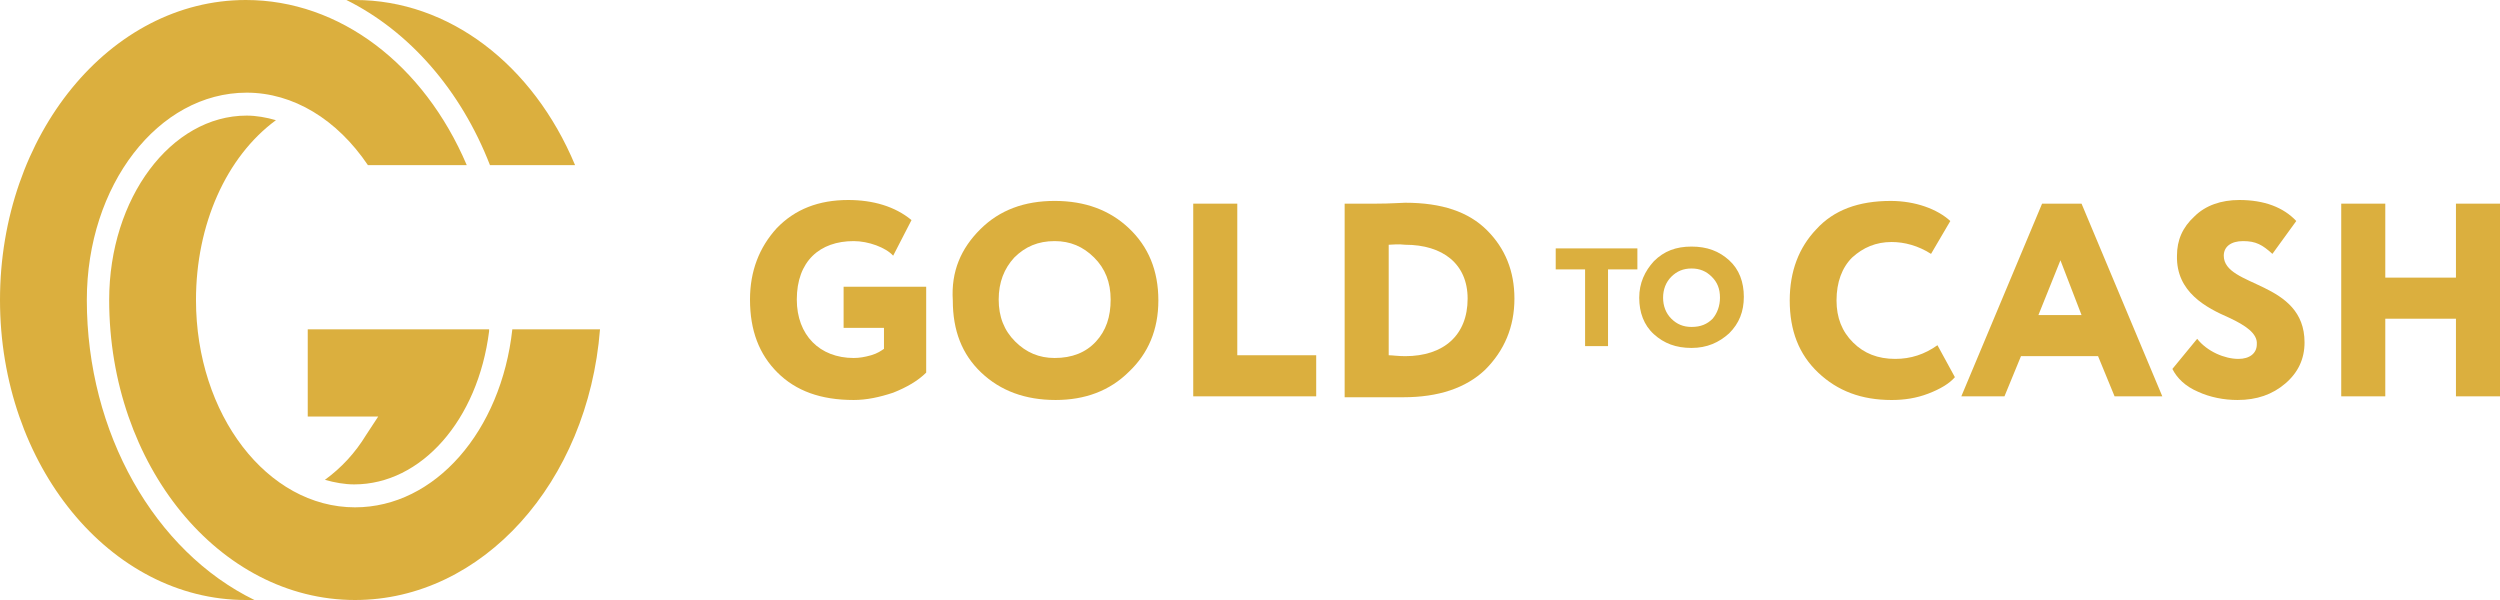
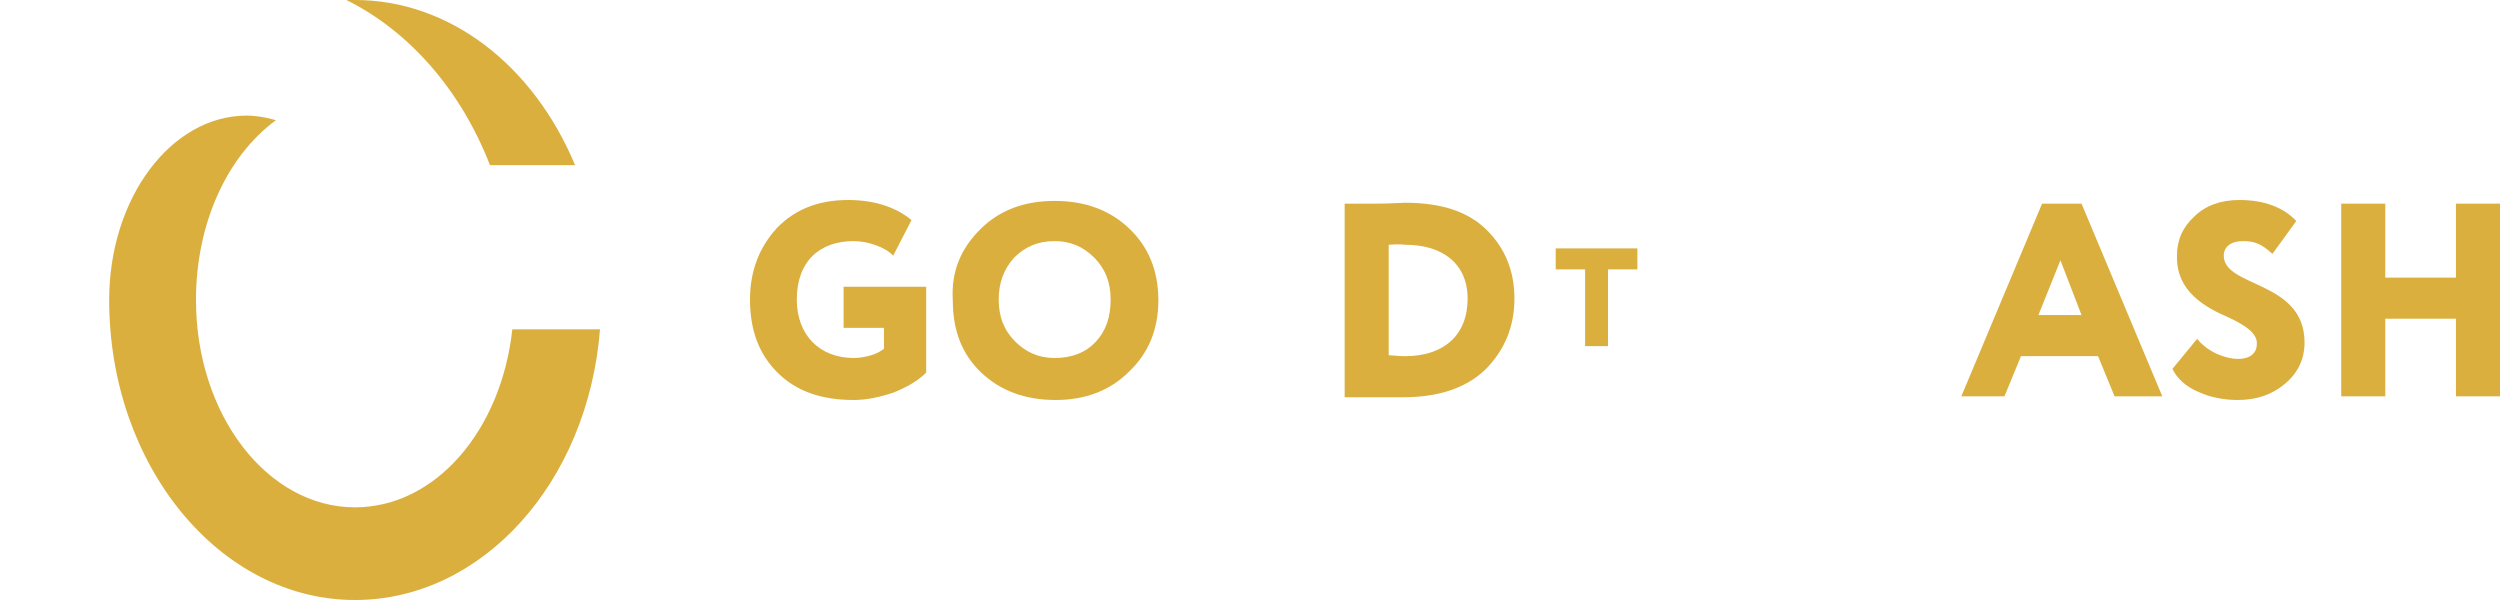
<svg xmlns="http://www.w3.org/2000/svg" width="200" height="48" viewBox="0 0 200 48" fill="none">
-   <path d="M67.488 26.228V22.94H74.095V29.808C73.435 30.465 72.554 30.977 71.453 31.415C70.351 31.78 69.323 31.999 68.296 31.999C65.653 31.999 63.671 31.269 62.202 29.808C60.734 28.347 60 26.447 60 23.963C60 21.698 60.734 19.799 62.129 18.265C63.597 16.731 65.506 16 67.855 16C69.837 16 71.599 16.511 72.921 17.607L71.453 20.456C70.865 19.799 69.47 19.288 68.296 19.288C65.579 19.288 63.744 20.895 63.744 23.963C63.744 26.812 65.579 28.639 68.296 28.639C68.736 28.639 69.177 28.566 69.691 28.42C70.204 28.273 70.498 28.054 70.718 27.908V26.228H67.488Z" fill="#DBAF3E" />
+   <path d="M67.488 26.228V22.94H74.095V29.808C73.435 30.465 72.554 30.977 71.453 31.415C70.351 31.78 69.323 31.999 68.296 31.999C65.653 31.999 63.671 31.269 62.202 29.808C60.734 28.347 60 26.447 60 23.963C60 21.698 60.734 19.799 62.129 18.265C63.597 16.731 65.506 16 67.855 16C69.837 16 71.599 16.511 72.921 17.607L71.453 20.456C70.865 19.799 69.47 19.288 68.296 19.288C65.579 19.288 63.744 20.895 63.744 23.963C63.744 26.812 65.579 28.639 68.296 28.639C68.736 28.639 69.177 28.566 69.691 28.42C70.204 28.273 70.498 28.054 70.718 27.908V26.228H67.488" fill="#DBAF3E" />
  <path d="M78.427 18.338C79.969 16.804 81.951 16.073 84.373 16.073C86.796 16.073 88.778 16.804 90.32 18.265C91.862 19.726 92.669 21.625 92.669 24.036C92.669 26.374 91.862 28.273 90.32 29.735C88.778 31.269 86.796 31.999 84.447 31.999C82.024 31.999 80.042 31.269 78.5 29.808C76.959 28.346 76.224 26.447 76.224 24.036C76.078 21.698 76.885 19.872 78.427 18.338ZM81.217 27.324C82.097 28.2 83.125 28.639 84.373 28.639C85.768 28.639 86.869 28.2 87.677 27.324C88.484 26.447 88.852 25.351 88.852 23.963C88.852 22.575 88.411 21.479 87.53 20.602C86.649 19.726 85.621 19.288 84.373 19.288C83.052 19.288 82.024 19.726 81.143 20.602C80.336 21.479 79.895 22.575 79.895 23.963C79.895 25.351 80.336 26.447 81.217 27.324Z" fill="#DBAF3E" />
-   <path d="M95.459 31.707V16.292H98.983V28.42H105.296V31.707H95.459Z" fill="#DBAF3E" />
  <path d="M107.572 31.707V16.292H107.866C108.086 16.292 108.894 16.292 110.068 16.292C111.316 16.292 112.05 16.219 112.417 16.219C115.354 16.219 117.483 16.95 118.951 18.411C120.419 19.872 121.154 21.698 121.154 23.89C121.154 26.155 120.346 28.054 118.804 29.588C117.263 31.05 115.06 31.78 112.271 31.78C112.05 31.78 111.39 31.78 110.362 31.78C109.334 31.78 108.526 31.78 107.939 31.78H107.572V31.707ZM111.096 19.58V28.42C111.39 28.42 111.83 28.493 112.417 28.493C115.501 28.493 117.41 26.812 117.41 23.89C117.41 21.114 115.427 19.58 112.417 19.58C111.83 19.507 111.39 19.58 111.096 19.58Z" fill="#DBAF3E" />
-   <path d="M156.392 30.174C155.952 30.685 155.218 31.123 154.263 31.489C153.309 31.854 152.354 32 151.327 32C148.904 32 146.995 31.269 145.454 29.808C143.912 28.347 143.178 26.448 143.178 24.037C143.178 21.699 143.912 19.8 145.307 18.338C146.702 16.804 148.684 16.074 151.253 16.074C153.235 16.074 154.997 16.731 156.025 17.681L154.483 20.311C153.456 19.653 152.354 19.361 151.327 19.361C150.079 19.361 149.051 19.8 148.17 20.603C147.362 21.407 146.922 22.576 146.922 24.037C146.922 25.425 147.362 26.521 148.243 27.397C149.124 28.274 150.225 28.712 151.62 28.712C152.868 28.712 153.97 28.347 154.997 27.617L156.392 30.174Z" fill="#DBAF3E" />
  <path d="M156.906 31.707L163.367 16.292H166.523L172.984 31.707H169.166L167.845 28.493H161.678L160.357 31.707H156.906ZM164.835 20.822L163.073 25.205H166.523L164.835 20.822Z" fill="#DBAF3E" />
  <path d="M178.343 25.424C176.508 24.621 174.085 23.379 174.158 20.456C174.158 19.215 174.599 18.192 175.553 17.315C176.434 16.438 177.682 16 179.15 16C181.133 16 182.674 16.584 183.702 17.68L181.793 20.31C180.986 19.58 180.472 19.288 179.444 19.288C178.49 19.288 177.902 19.726 177.902 20.456C177.902 23.013 184.363 22.429 184.363 27.397C184.363 28.712 183.849 29.808 182.821 30.684C181.793 31.561 180.545 31.999 179.004 31.999C177.902 31.999 176.801 31.78 175.847 31.342C174.819 30.904 174.158 30.246 173.791 29.515L175.773 27.105C176.581 28.127 177.976 28.712 179.077 28.712C179.958 28.712 180.545 28.273 180.545 27.543C180.619 26.666 179.591 26.009 178.343 25.424Z" fill="#DBAF3E" />
  <path d="M196.476 31.707V25.497H190.823V31.707H187.299V16.292H190.823V22.21H196.476V16.292H200V31.707H196.476Z" fill="#DBAF3E" />
  <path d="M124.457 21.552V19.872H130.991V21.552H128.642V27.689H126.807V21.552H124.457Z" fill="#DBAF3E" />
-   <path d="M132.313 20.895C133.12 20.091 134.074 19.726 135.323 19.726C136.571 19.726 137.525 20.091 138.332 20.822C139.14 21.552 139.507 22.575 139.507 23.744C139.507 24.913 139.14 25.863 138.332 26.666C137.525 27.397 136.571 27.835 135.323 27.835C134.074 27.835 133.12 27.47 132.313 26.739C131.505 26.009 131.138 24.986 131.138 23.817C131.138 22.648 131.578 21.698 132.313 20.895ZM133.707 25.497C134.148 25.936 134.662 26.155 135.323 26.155C136.057 26.155 136.571 25.936 137.011 25.497C137.378 25.059 137.598 24.474 137.598 23.817C137.598 23.087 137.378 22.575 136.938 22.137C136.497 21.698 135.983 21.479 135.323 21.479C134.662 21.479 134.148 21.698 133.707 22.137C133.267 22.575 133.047 23.16 133.047 23.817C133.047 24.474 133.267 25.059 133.707 25.497Z" fill="#DBAF3E" />
-   <path fill-rule="evenodd" clip-rule="evenodd" d="M19.736 7.413C12.653 7.413 6.946 14.826 6.946 24C6.946 34.642 12.378 44.11 20.355 48H19.668C8.802 48 0 37.211 0 24C0 10.789 8.802 0 19.668 0C27.163 0 33.903 5.138 37.341 13.211H29.433C26.957 9.541 23.45 7.413 19.736 7.413ZM28.332 38.752C27.576 38.752 26.751 38.605 25.994 38.385C27.301 37.431 28.401 36.257 29.295 34.789L30.258 33.321H24.619V26.349H39.129V26.495C38.235 33.615 33.696 38.752 28.332 38.752Z" fill="#DBAF3E" />
  <path fill-rule="evenodd" clip-rule="evenodd" d="M46.006 13.211H39.198C36.86 7.193 32.733 2.495 27.713 0H28.401C35.897 0 42.636 5.138 46.006 13.211ZM28.401 40.587C34.797 40.587 40.092 34.495 40.986 26.349H48C47.037 38.605 38.579 48 28.401 48C17.536 48 8.734 37.211 8.734 24C8.734 15.853 13.685 9.248 19.736 9.248C20.493 9.248 21.318 9.394 22.075 9.615C18.086 12.55 15.679 17.982 15.679 24C15.679 33.174 21.387 40.587 28.401 40.587Z" fill="#DBAF3E" />
</svg>